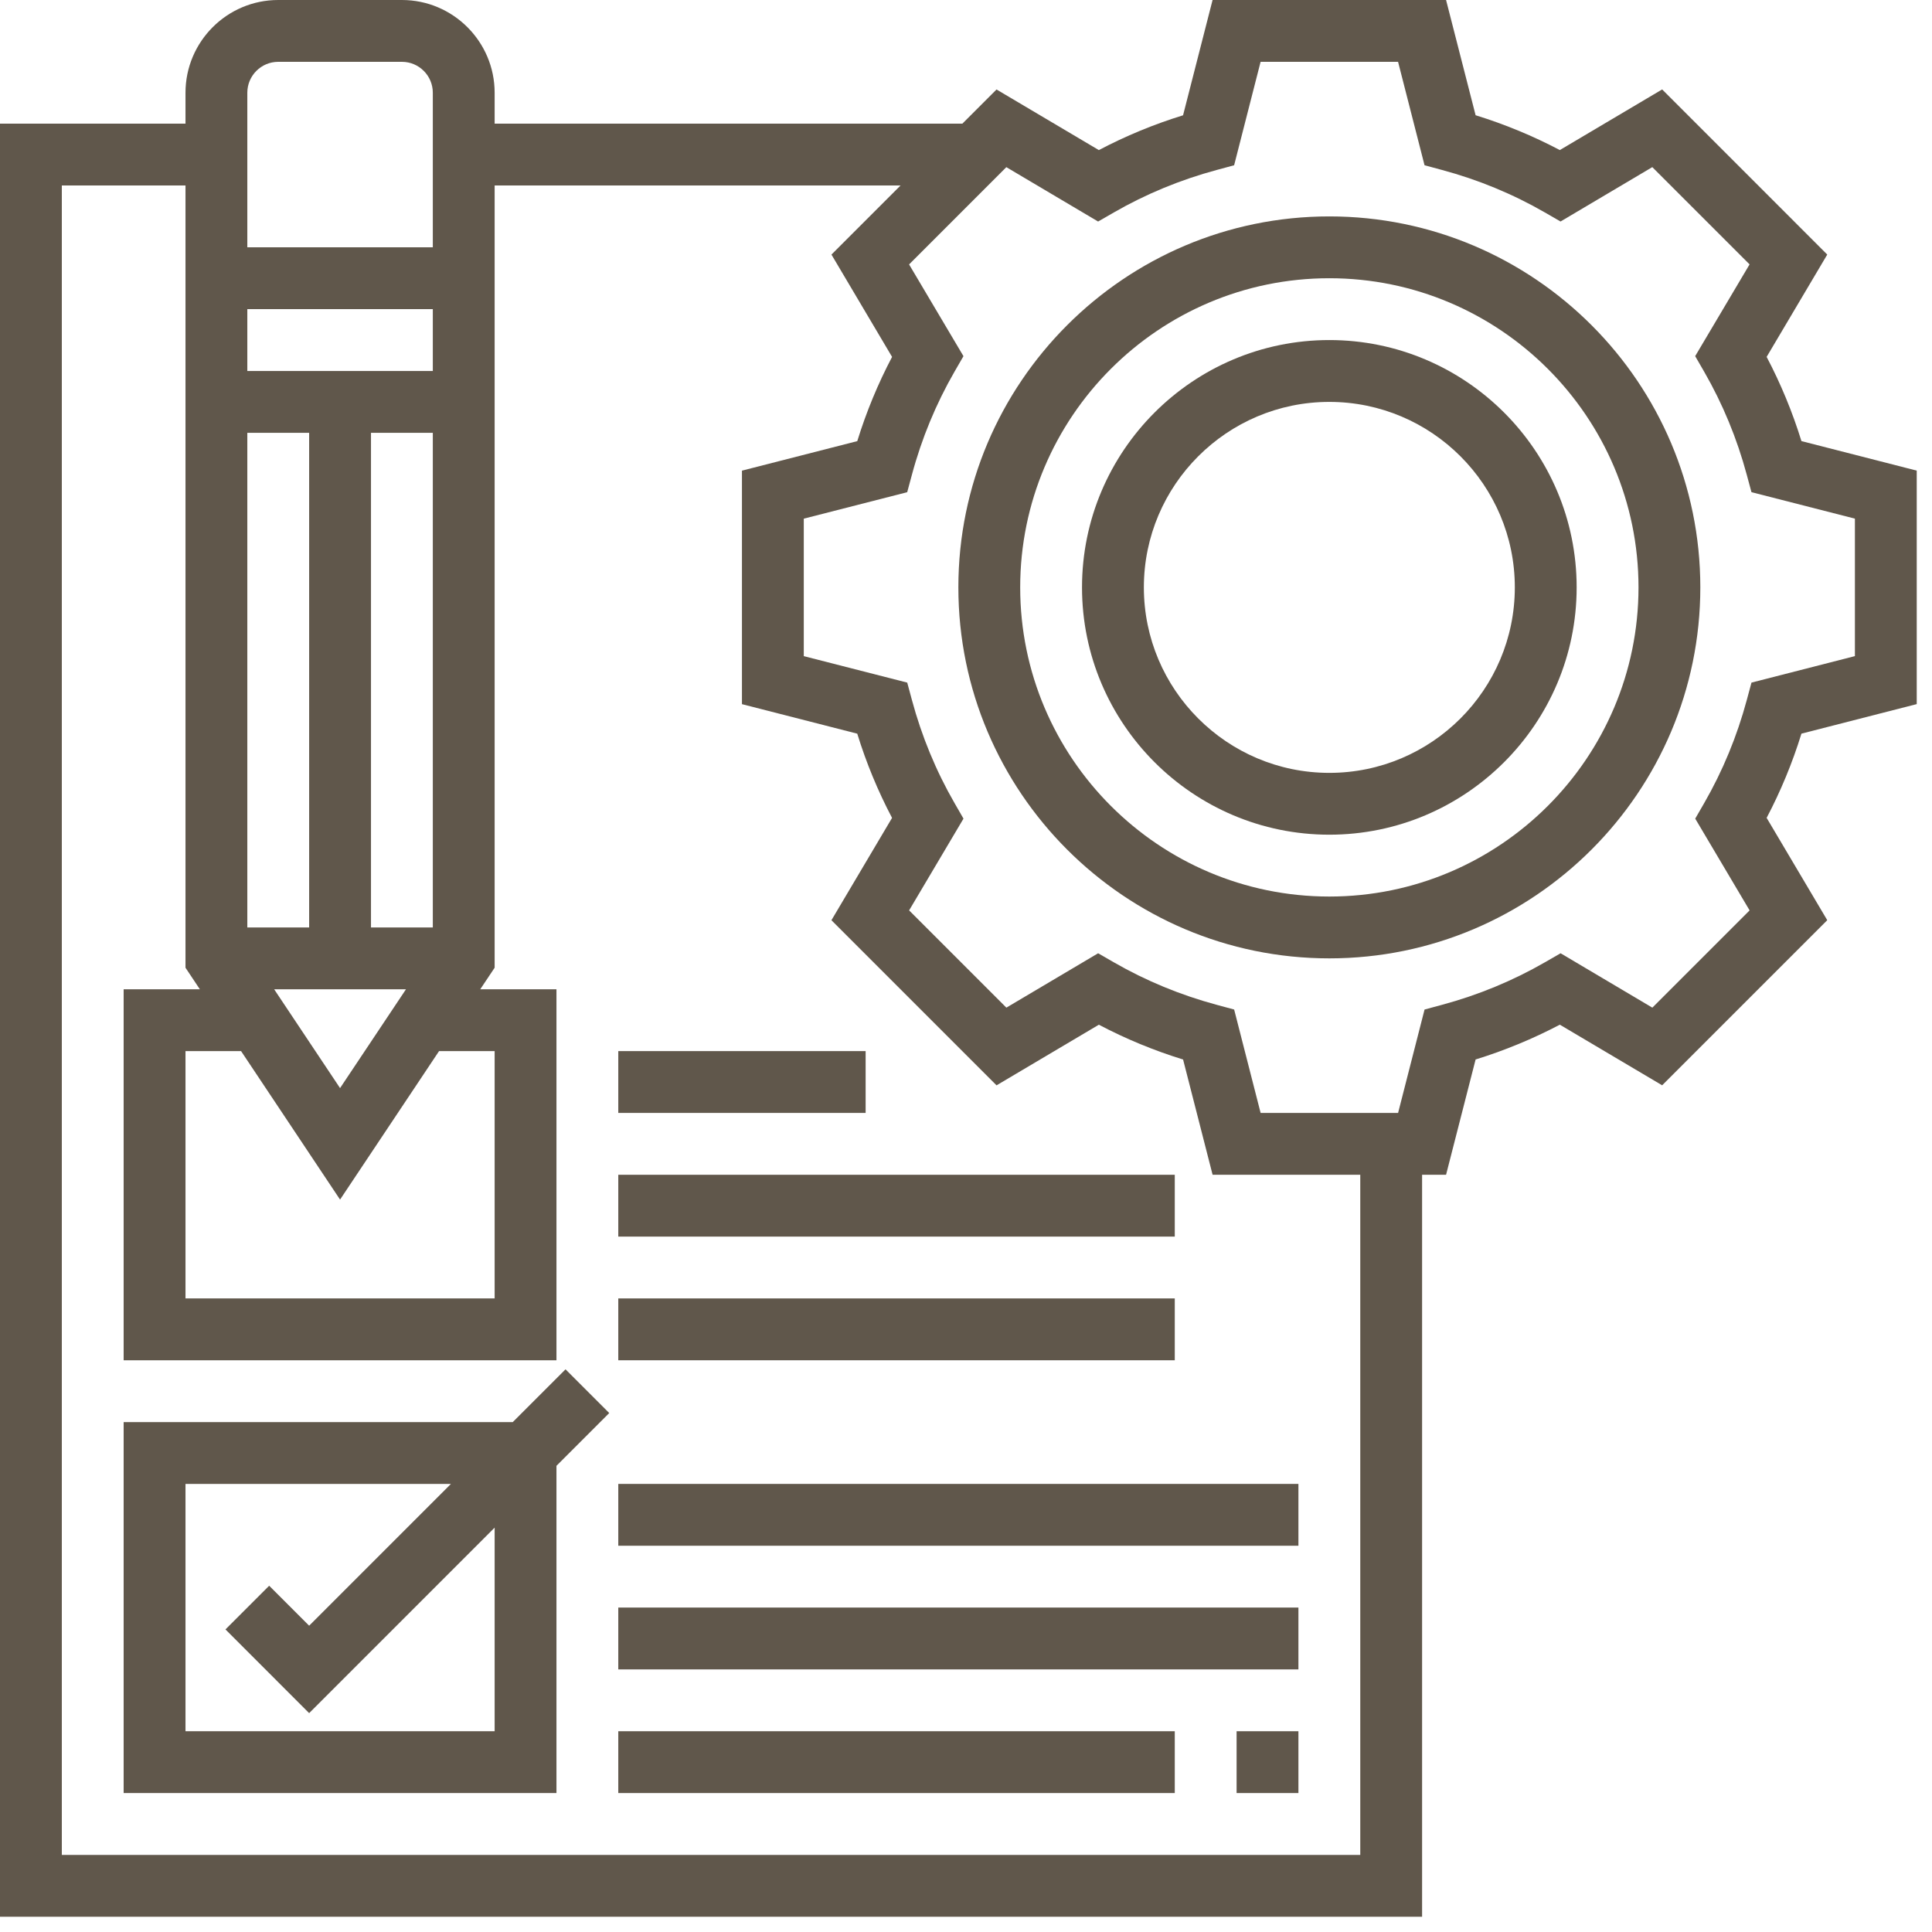
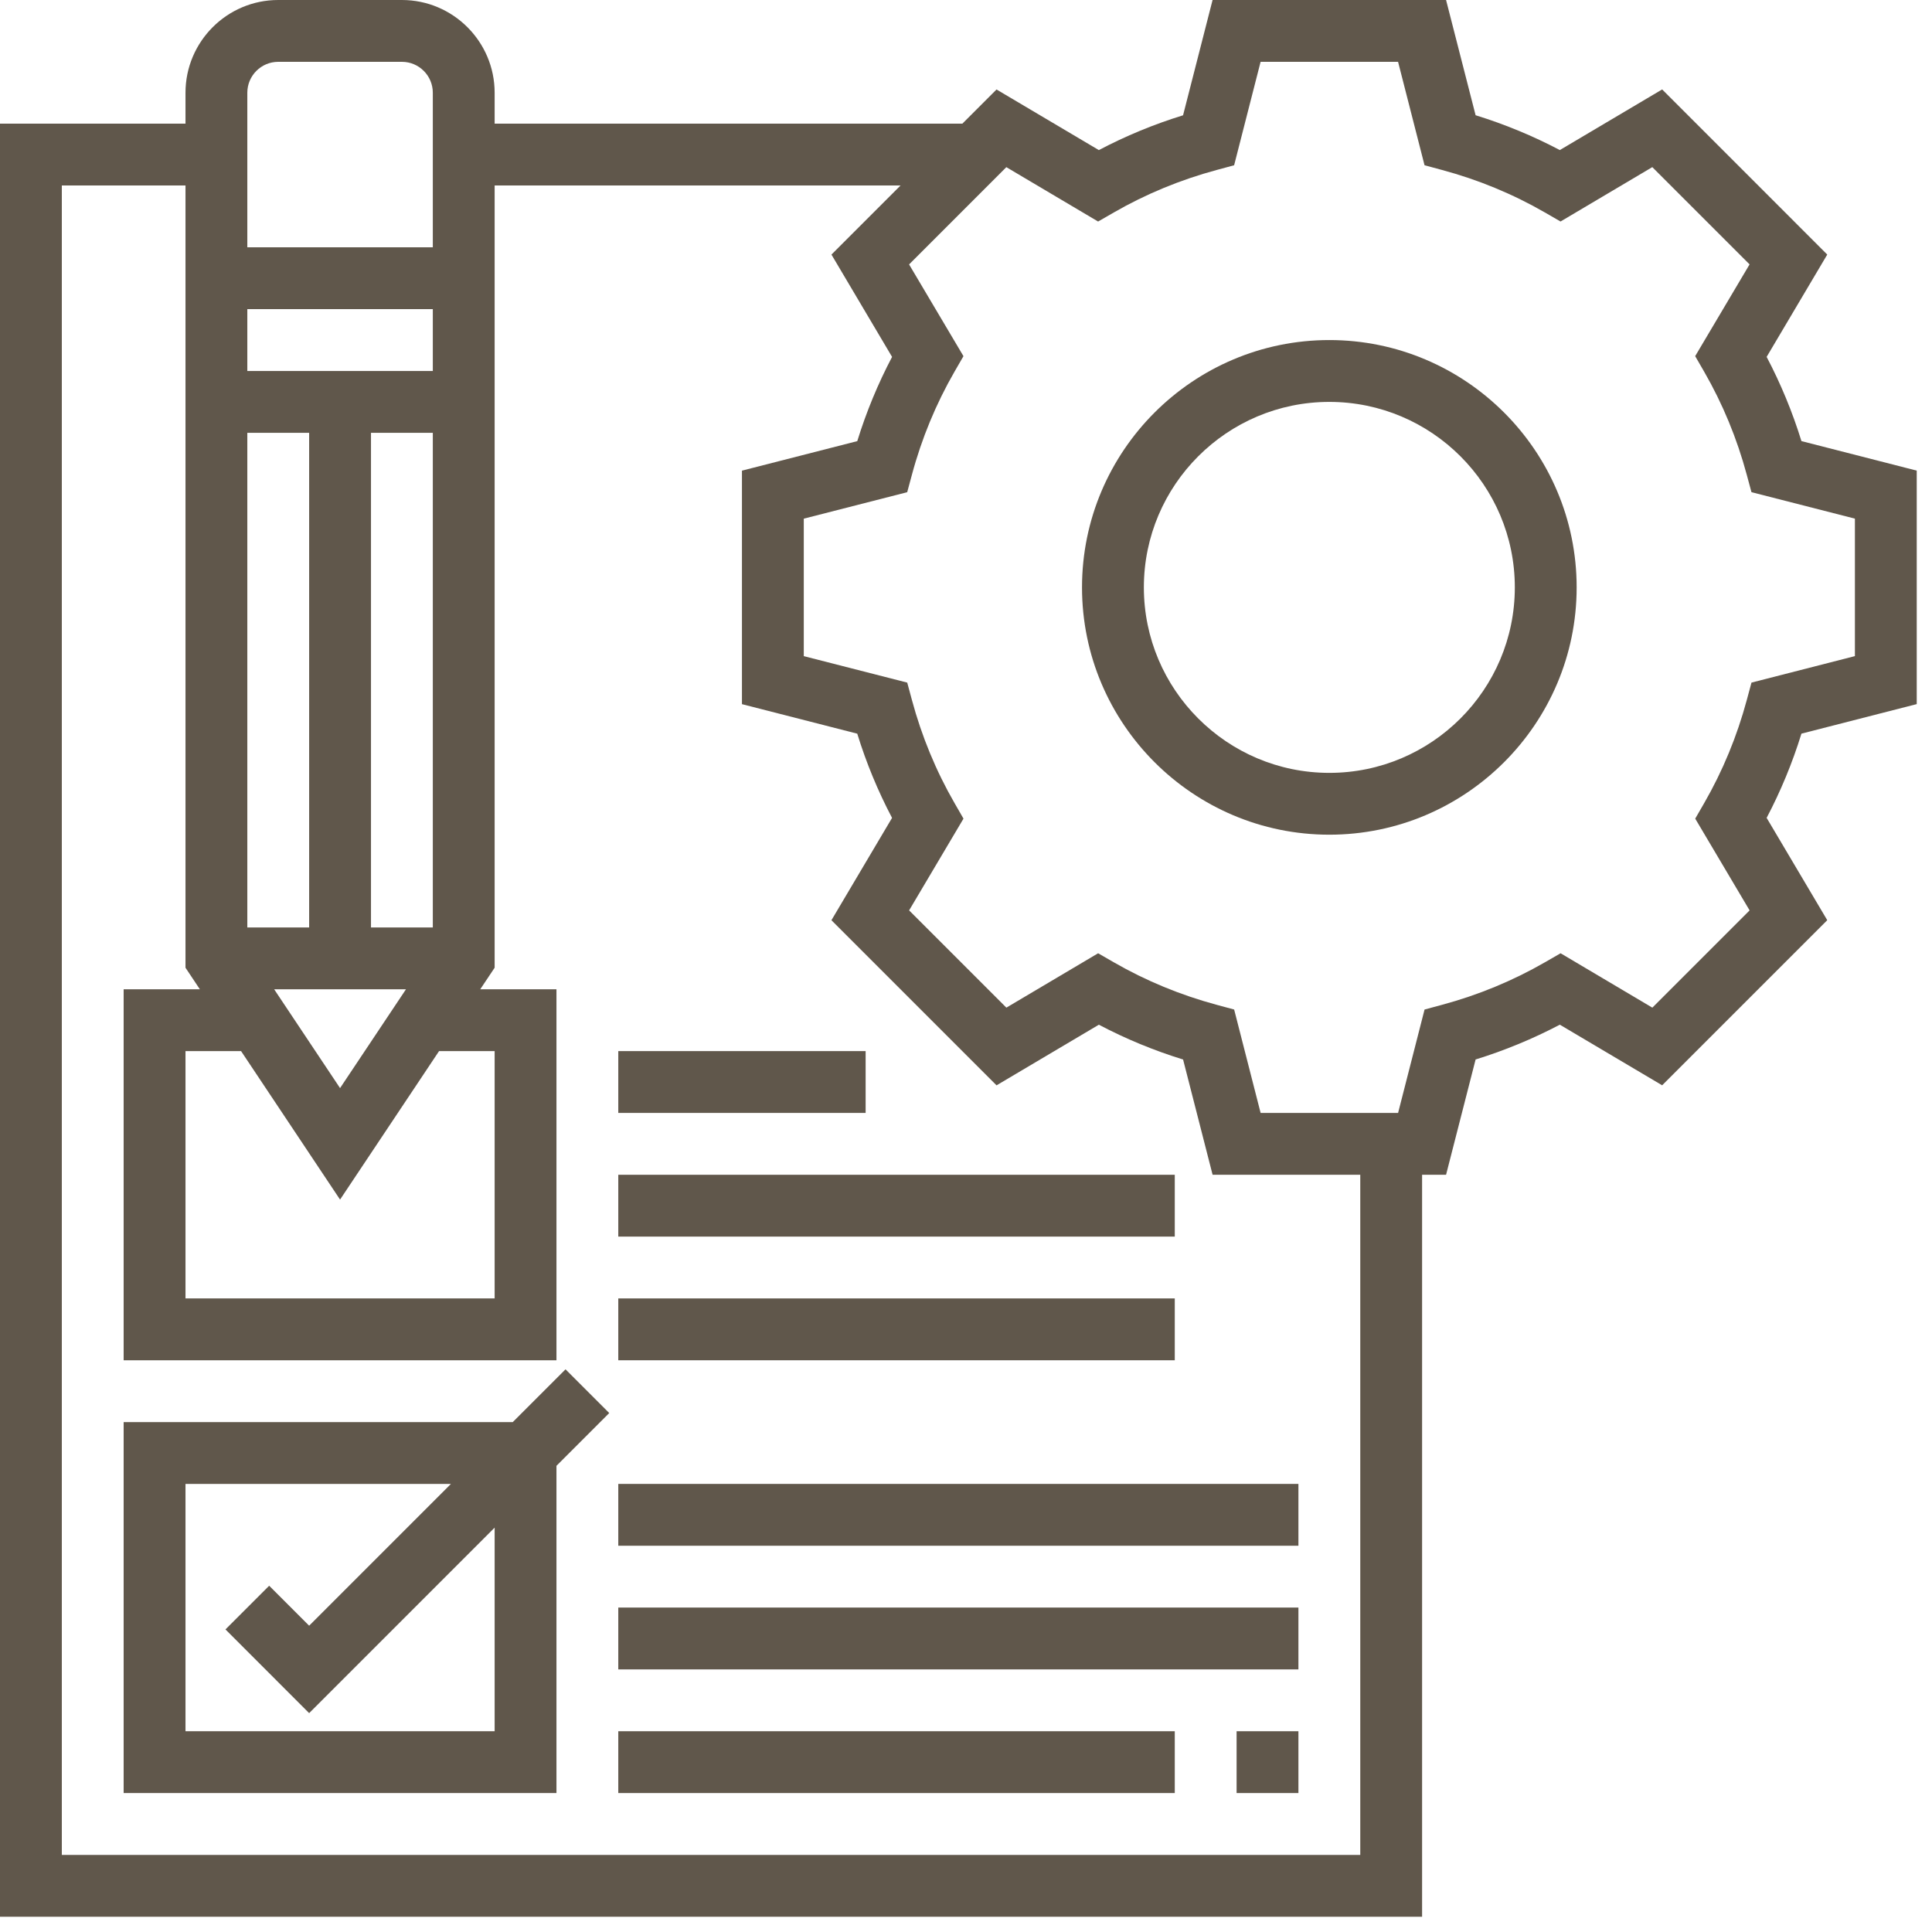
<svg xmlns="http://www.w3.org/2000/svg" width="83" height="83" viewBox="0 0 83 83" fill="none">
  <path d="M82.344 30.249V20.218L77.391 18.95C77.003 17.695 76.501 16.482 75.896 15.332L78.5 10.936L71.407 3.842L67.011 6.447C65.862 5.841 64.649 5.339 63.393 4.951L62.124 0H52.093L50.825 4.953C49.57 5.34 48.357 5.842 47.207 6.448L42.811 3.844L41.344 5.312H21.25V3.984C21.25 1.788 19.462 0 17.266 0H11.953C9.756 0 7.969 1.788 7.969 3.984V5.312H0V82.344H61.094V50.469H62.124L63.393 45.516C64.648 45.128 65.86 44.626 67.011 44.021L71.407 46.625L78.5 39.532L75.896 35.136C76.501 33.987 77.003 32.774 77.391 31.518L82.344 30.249ZM18.594 39.844H15.938V18.594H18.594V39.844ZM10.625 18.594H13.281V39.844H10.625V18.594ZM17.441 42.5L14.609 46.746L11.778 42.5H17.441ZM18.594 15.938H10.625V13.281H18.594V15.938ZM14.609 51.535L18.862 45.156H21.25V55.781H7.969V45.156H10.357L14.609 51.535ZM11.953 2.656H17.266C17.999 2.656 18.594 3.251 18.594 3.984V10.625H10.625V3.984C10.625 3.251 11.22 2.656 11.953 2.656ZM58.438 79.688H2.656V7.969H7.969V41.574L8.586 42.5H5.312V58.438H23.906V42.5H20.632L21.25 41.574V7.969H38.688L35.72 10.937L38.324 15.333C37.719 16.482 37.217 17.695 36.829 18.951L31.875 20.219V30.251L36.828 31.519C37.215 32.774 37.717 33.987 38.323 35.137L35.719 39.533L42.812 46.627L47.208 44.022C48.357 44.628 49.57 45.13 50.826 45.517L52.094 50.469H58.438V79.688ZM75.245 29.325L75.043 30.073C74.623 31.633 74.008 33.121 73.216 34.497L72.828 35.169L75.164 39.111L70.986 43.289L67.044 40.953L66.372 41.34C64.996 42.133 63.508 42.748 61.948 43.168L61.2 43.37L60.063 47.812H54.157L53.02 43.37L52.272 43.168C50.712 42.748 49.224 42.133 47.848 41.34L47.176 40.953L43.234 43.289L39.056 39.111L41.392 35.169L41.005 34.497C40.212 33.121 39.597 31.633 39.177 30.073L38.975 29.325L34.531 28.188V22.282L38.974 21.145L39.176 20.397C39.595 18.837 40.21 17.349 41.003 15.973L41.391 15.301L39.055 11.36L43.233 7.181L47.175 9.517L47.847 9.13C49.223 8.337 50.711 7.722 52.271 7.302L53.019 7.1L54.156 2.656H60.062L61.199 7.099L61.946 7.301C63.507 7.72 64.995 8.335 66.37 9.128L67.042 9.516L70.984 7.18L75.163 11.358L72.826 15.3L73.214 15.972C74.007 17.348 74.622 18.835 75.042 20.396L75.244 21.144L79.688 22.281V28.187L75.245 29.325Z" fill="#60574B" />
-   <path d="M57.109 9.297C48.321 9.297 41.172 16.446 41.172 25.234C41.172 34.023 48.321 41.172 57.109 41.172C65.898 41.172 73.047 34.023 73.047 25.234C73.047 16.446 65.898 9.297 57.109 9.297ZM57.109 38.516C49.786 38.516 43.828 32.558 43.828 25.234C43.828 17.911 49.786 11.953 57.109 11.953C64.433 11.953 70.391 17.911 70.391 25.234C70.391 32.558 64.433 38.516 57.109 38.516Z" fill="#60574B" />
  <path d="M57.109 14.609C51.251 14.609 46.484 19.376 46.484 25.234C46.484 31.093 51.251 35.859 57.109 35.859C62.968 35.859 67.734 31.093 67.734 25.234C67.734 19.376 62.968 14.609 57.109 14.609ZM57.109 33.203C52.715 33.203 49.141 29.629 49.141 25.234C49.141 20.84 52.715 17.266 57.109 17.266C61.504 17.266 65.078 20.84 65.078 25.234C65.078 29.629 61.504 33.203 57.109 33.203Z" fill="#60574B" />
  <path d="M24.295 58.827L22.028 61.094H5.312V77.031H23.906V62.972L26.173 60.705L24.295 58.827ZM21.25 74.375H7.969V63.75H19.372L13.281 69.841L11.564 68.124L9.686 70.001L13.281 73.597L21.25 65.628V74.375Z" fill="#60574B" />
  <path d="M55.781 74.375H53.125V77.031H55.781V74.375Z" fill="#60574B" />
  <path d="M50.469 74.375H26.562V77.031H50.469V74.375Z" fill="#60574B" />
  <path d="M55.781 69.062H26.562V71.719H55.781V69.062Z" fill="#60574B" />
  <path d="M55.781 63.75H26.562V66.406H55.781V63.75Z" fill="#60574B" />
  <path d="M50.469 55.781H26.562V58.438H50.469V55.781Z" fill="#60574B" />
  <path d="M50.469 50.469H26.562V53.125H50.469V50.469Z" fill="#60574B" />
  <path d="M37.188 45.156H26.562V47.812H37.188V45.156Z" fill="#60574B" />
</svg>